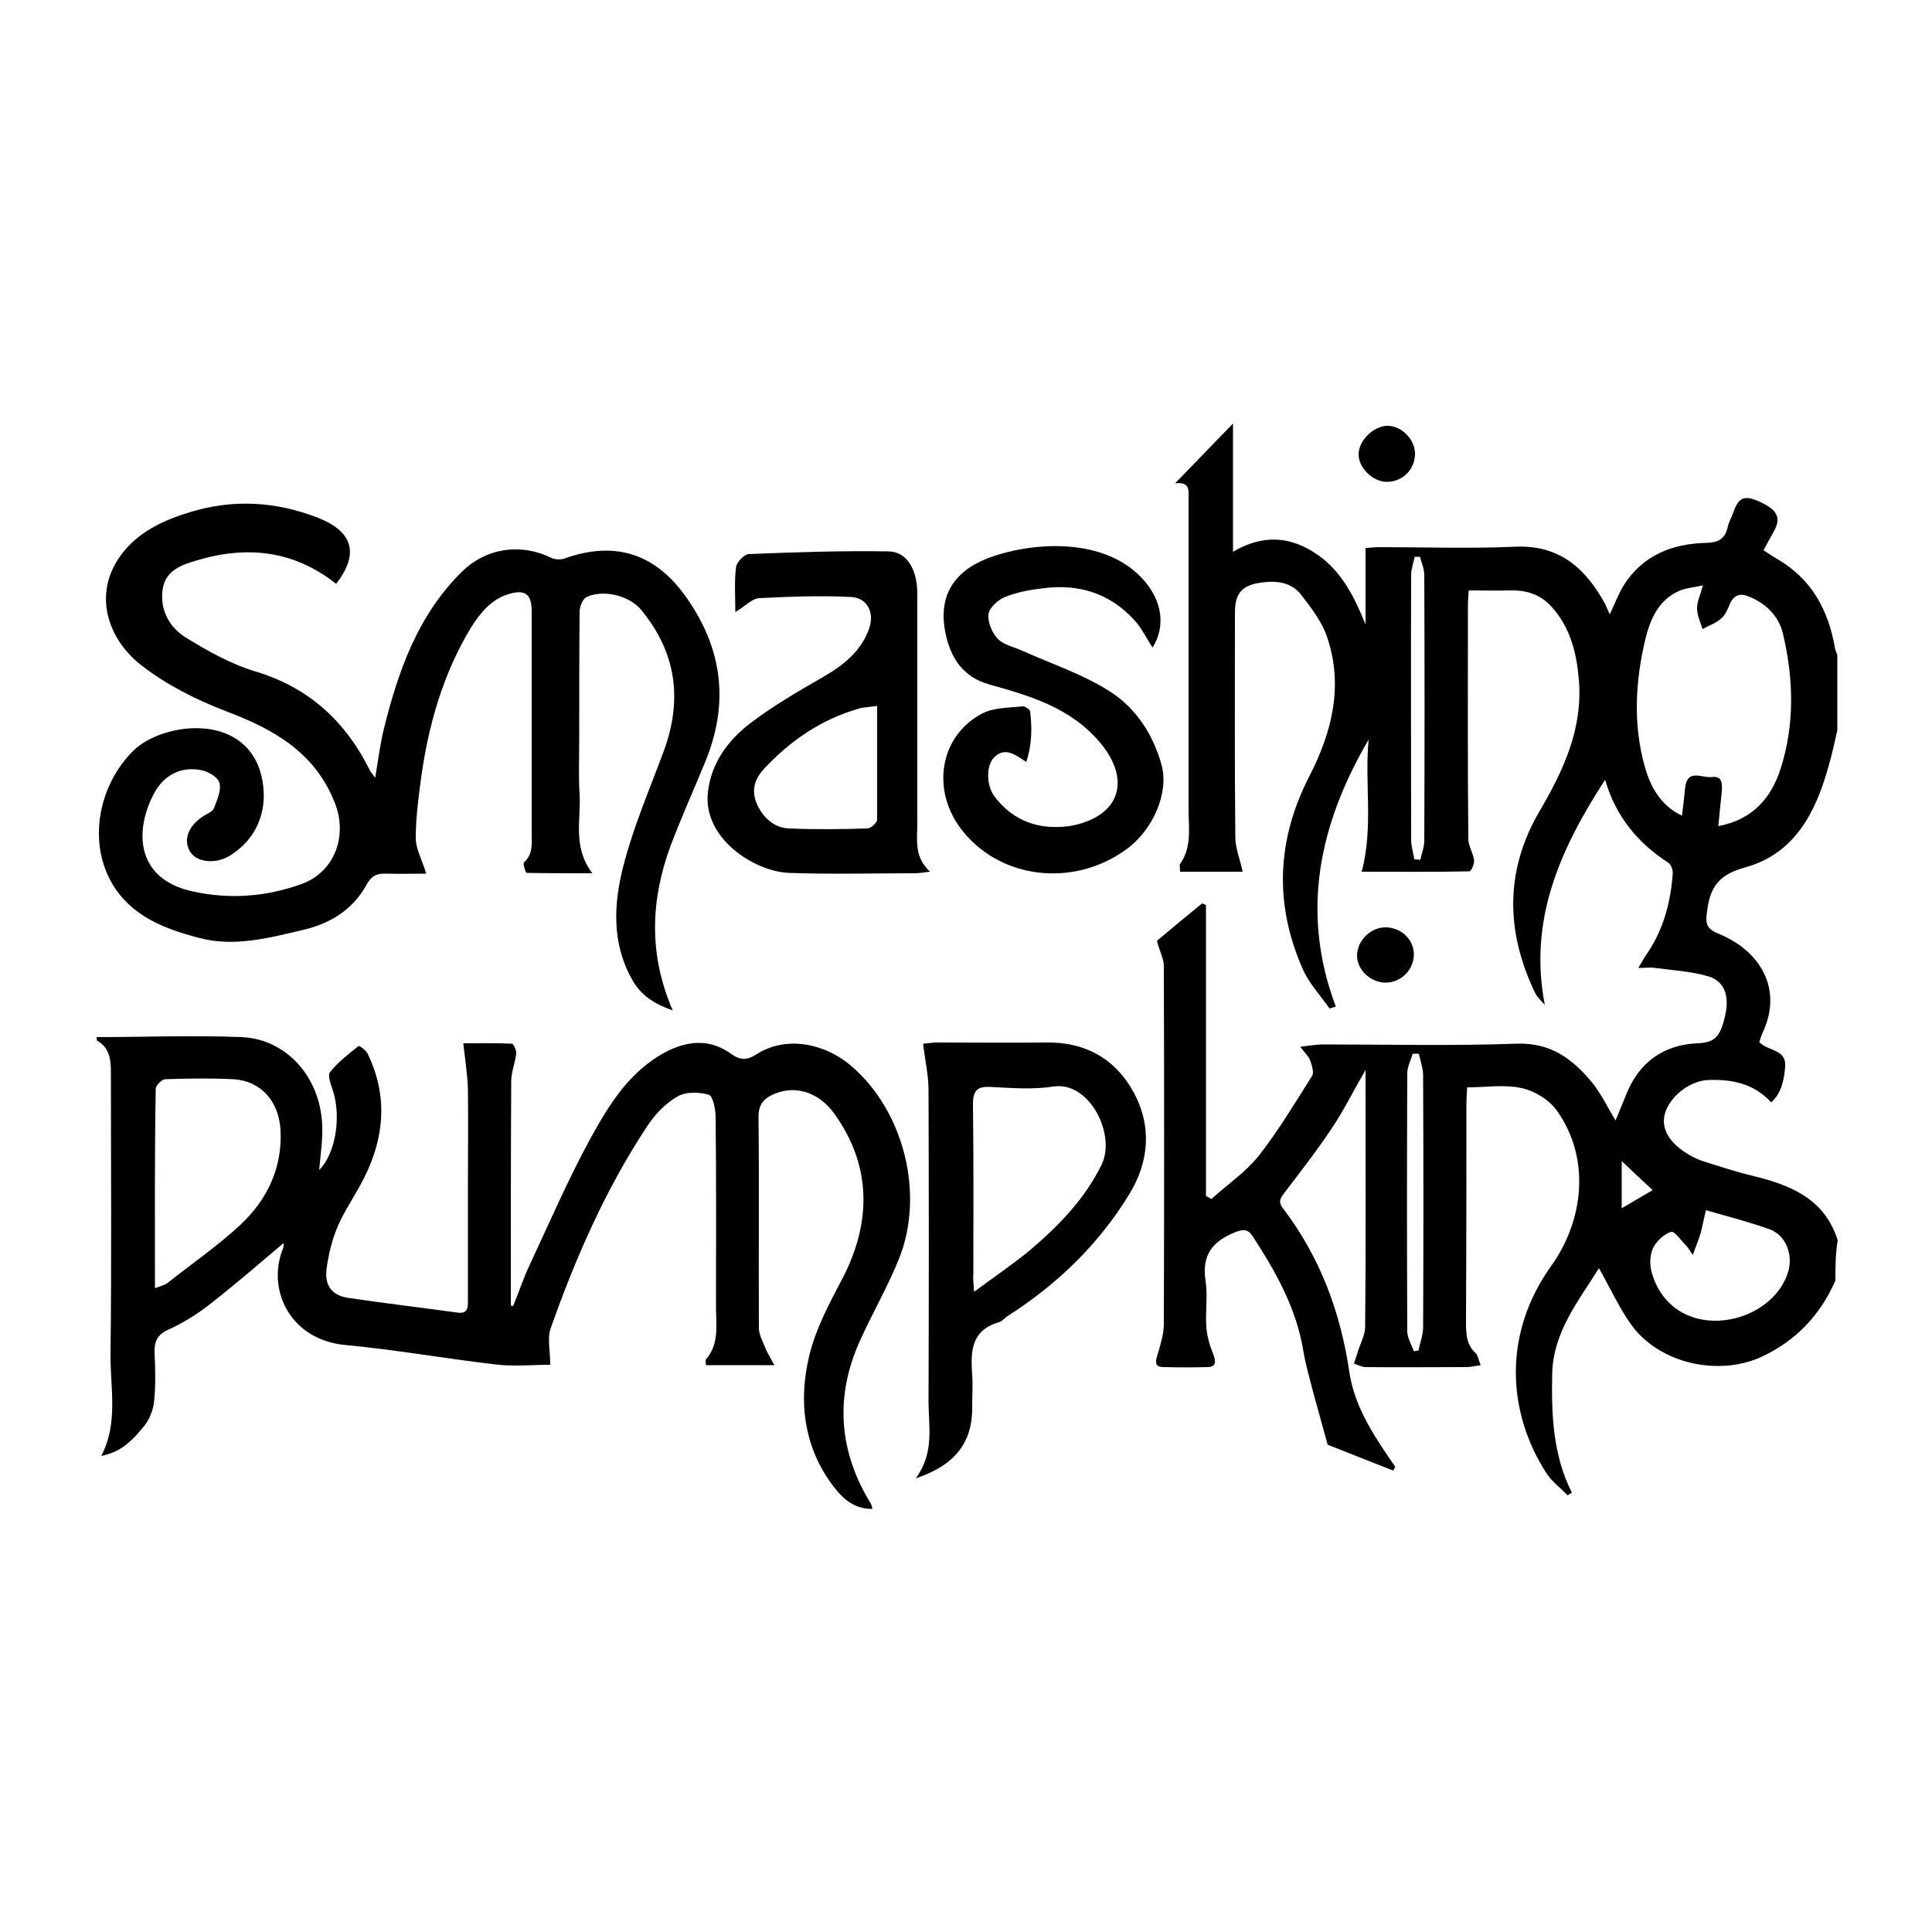
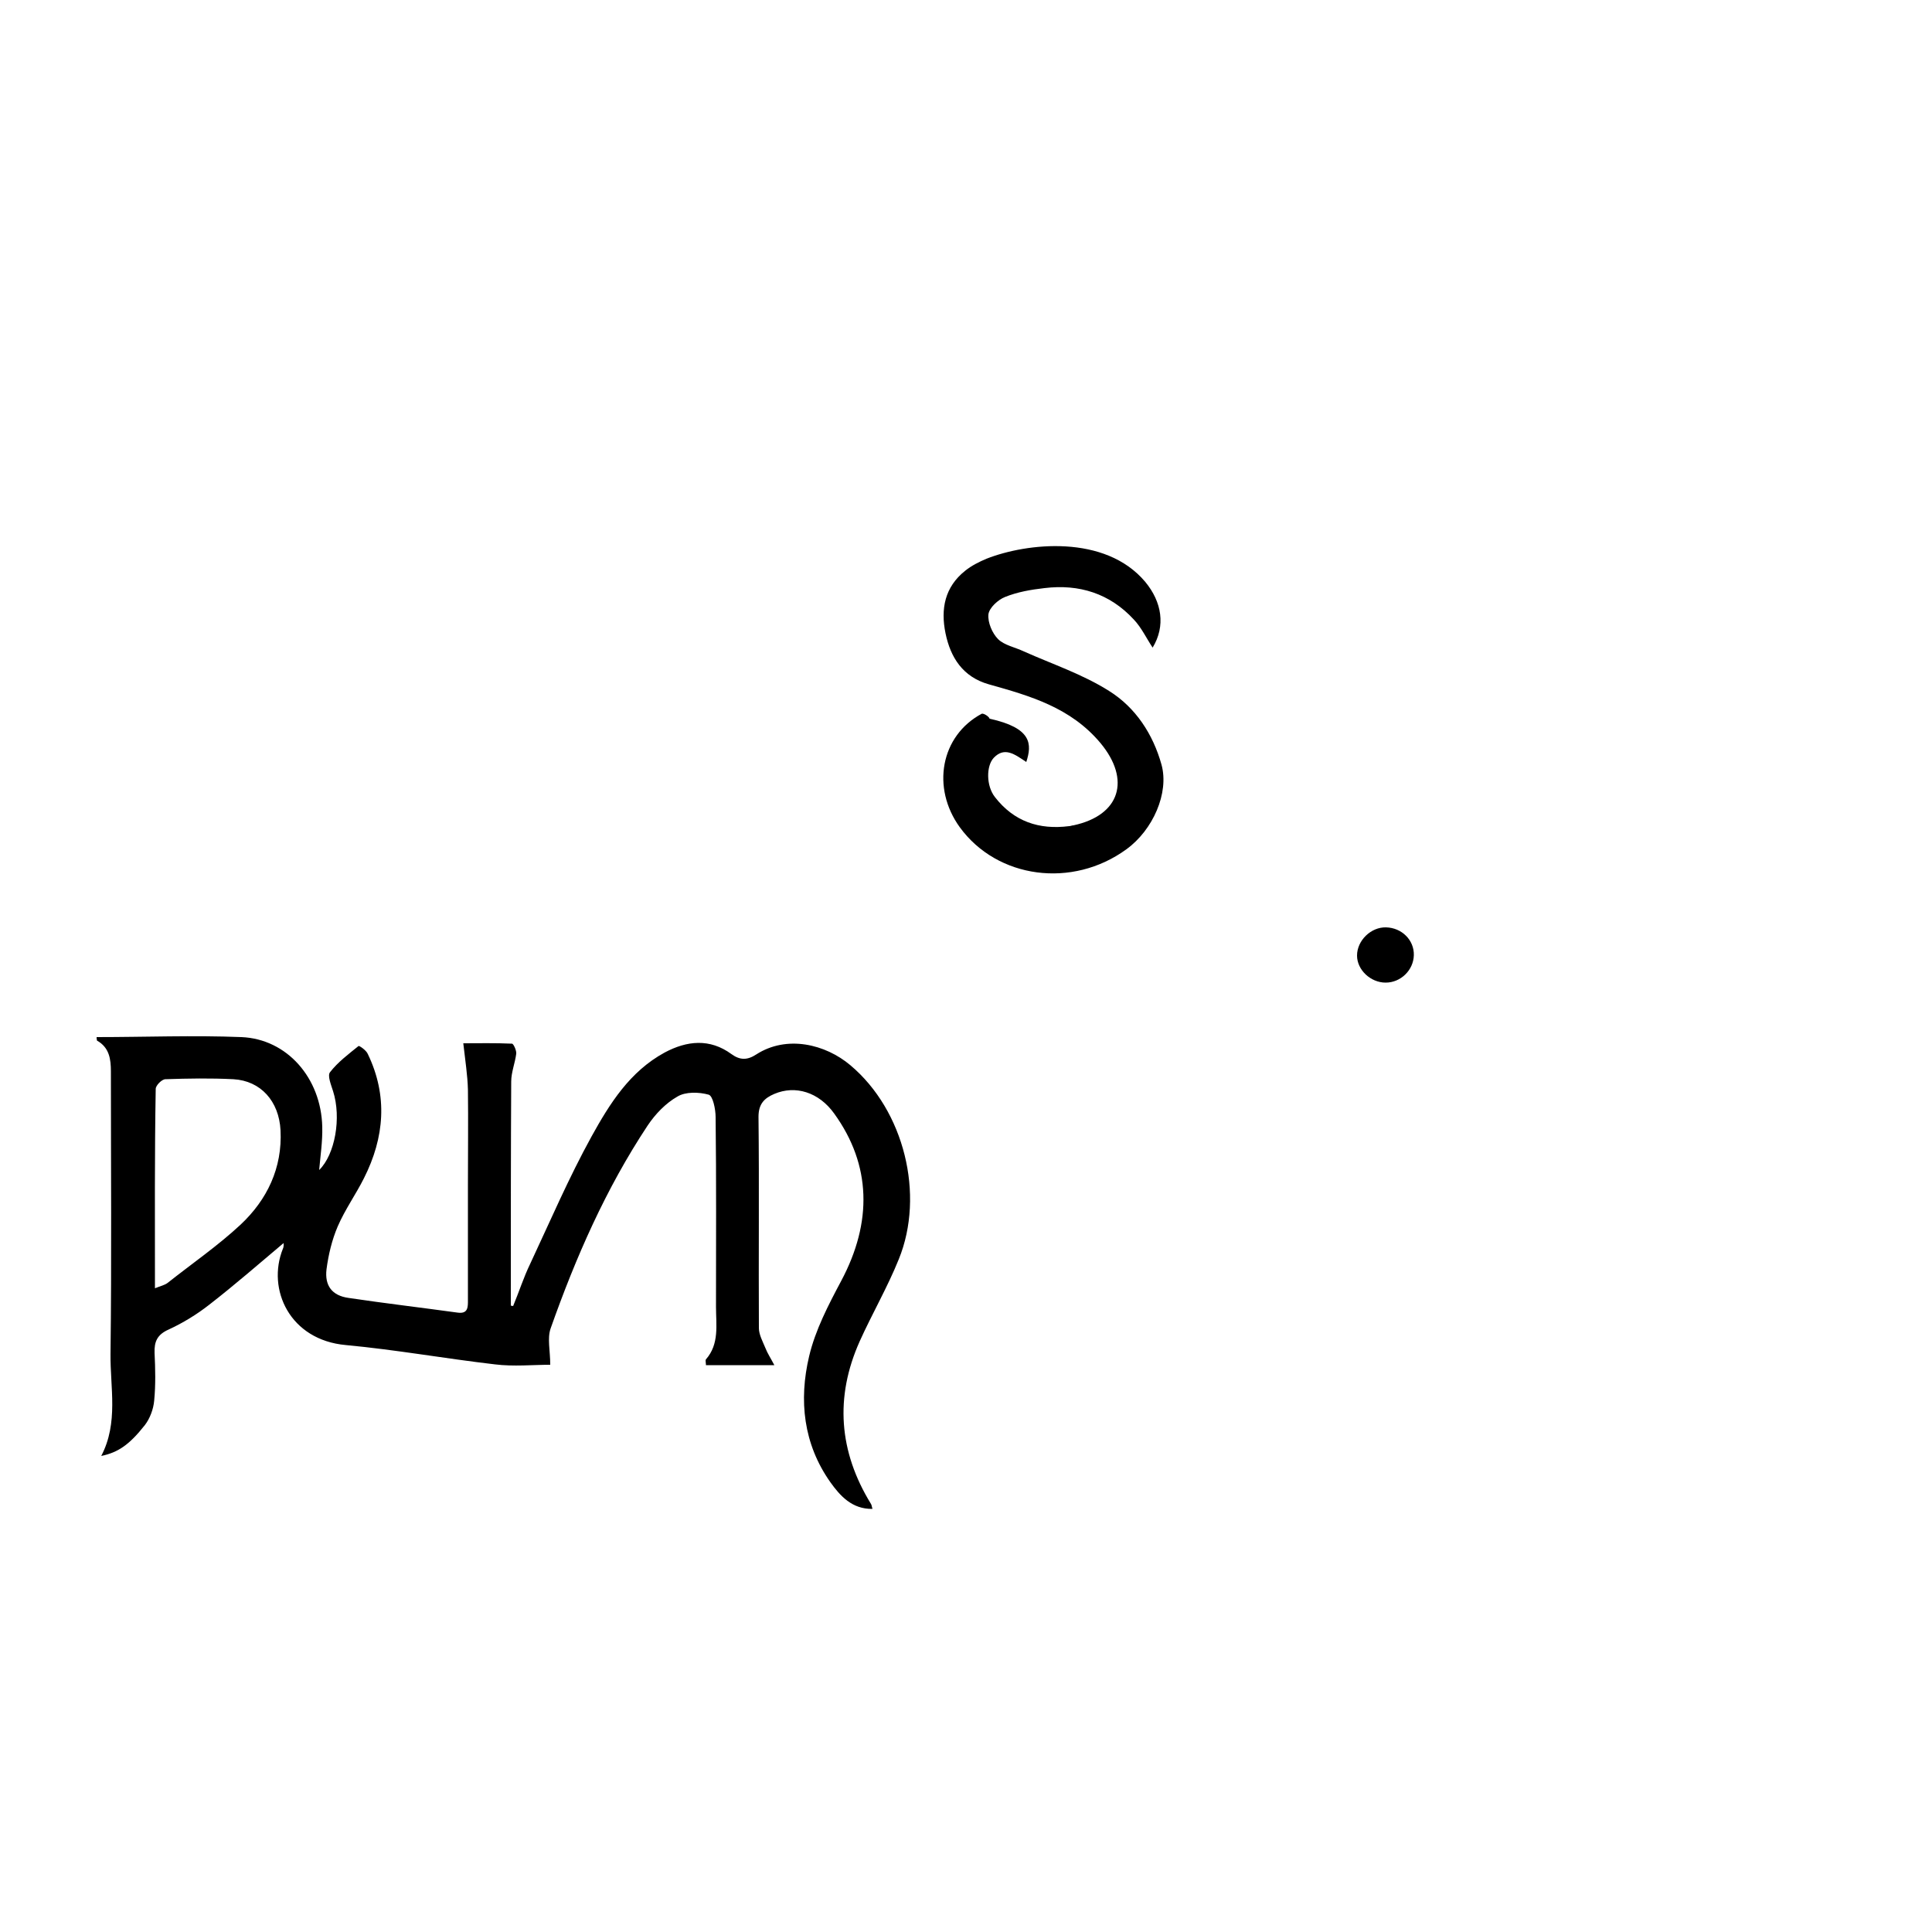
<svg xmlns="http://www.w3.org/2000/svg" version="1.1" id="Calque_1" x="0px" y="0px" viewBox="0 0 500 500" style="enable-background:new 0 0 500 500;" xml:space="preserve">
  <style type="text/css">
	.st0{stroke:#000000;stroke-width:4;stroke-linecap:round;stroke-linejoin:round;stroke-miterlimit:10;}
	.st1{fill:#070707;}
	.st2{fill:#FFFFFF;}
</style>
  <g>
-     <path d="M475,331.4c-3.9,8.9-10.1,15.5-19,19.7c-11.3,5.2-26.5,1.8-33.8-8.2c-3.2-4.5-5.5-9.6-8.4-14.7   c-5.1,8.3-11.9,16.4-12.1,27.5c-0.2,10.5,0.2,20.9,5.1,30.6c-0.4,0.2-0.8,0.5-1.1,0.7c-1.8-1.9-4-3.5-5.4-5.6   c-10.5-16.2-11.2-36.5,1.1-53.7c8.4-11.7,10.4-27.8,1.5-40.3c-2-2.8-5.8-5.1-9.1-5.8c-4.4-1-9.1-0.2-14.1-0.2   c-0.1,1.7-0.2,3.2-0.2,4.6c0,18.6,0,37.3-0.1,55.9c0,3.1,0,6,2.5,8.3c0.6,0.6,0.7,1.7,1.3,3.1c-1.5,0.2-2.6,0.5-3.6,0.5   c-8.7,0-17.5,0.1-26.2,0c-1,0-2-0.6-3-0.9c0.3-1,0.7-2,1-3.1c0.7-2.2,1.9-4.3,1.9-6.5c0.2-20.5,0.1-41,0.1-61.5c0-1.3,0-2.6,0-4.9   c-3.3,5.7-5.7,10.6-8.8,15.2c-3.8,5.7-8,11.1-12.2,16.6c-1.2,1.5-1.6,2.5-0.3,4.1c9.5,12.5,14.8,26.7,17.1,42.2   c1.2,8.3,5.6,15.4,10.3,22.3c0.5,0.8,1.1,1.6,1.6,2.3c-0.2,0.3-0.4,0.7-0.5,1c-6.1-2.4-12.2-4.8-17-6.7c-1.4-5.2-2.6-9.3-3.7-13.4   c-0.9-3.6-2-7.2-2.6-10.9c-1.8-11-7.1-20.4-13-29.5c-1.4-2.2-2.6-2-4.9-1.1c-5.8,2.4-8.4,6-7.4,12.5c0.6,3.9-0.1,8,0.2,12   c0.2,2.4,0.9,4.8,1.8,7c0.7,1.9,0.8,3.3-1.6,3.3c-3.7,0.1-7.5,0.1-11.2,0c-2.2,0-2.3-1.1-1.7-3c0.8-2.7,1.7-5.5,1.7-8.2   c0.1-30.9,0.1-61.8,0-92.6c0-1.8-1-3.6-1.8-6.5c3.2-2.7,7.4-6.2,11.7-9.7c0.3,0.1,0.7,0.3,1,0.4c0,25.1,0,50.2,0,75.3   c0.5,0.3,0.9,0.5,1.4,0.8c4.1-3.7,8.8-6.9,12.2-11.1c5.1-6.5,9.4-13.7,13.9-20.8c0.5-0.9-0.1-2.7-0.5-3.9c-0.4-1.1-1.3-1.9-2.6-3.6   c2.5-0.3,4.2-0.6,5.8-0.6c16.7,0,33.5,0.4,50.2-0.2c8.8-0.3,14.4,3.9,19.4,9.9c2.4,2.9,4.1,6.5,6.2,10c0.9-2.2,1.8-4.4,2.7-6.6   c3.3-8.4,9.6-13,18.5-13.4c4.3-0.2,5.9-1.4,7.2-7.3c1.1-5-0.2-8.7-4.3-10c-4.4-1.3-9.2-1.6-13.9-2.2c-1.2-0.2-2.4,0-4.3,0   c0.8-1.3,1.2-2.1,1.7-2.9c4.6-6.4,6.6-13.6,7.2-21.4c0.1-1-0.4-2.4-1.1-2.9c-7.9-5.1-13.6-11.9-16.4-21.5   c-11.6,17.9-19.9,36.2-15.6,58.3c-0.8-1-1.9-1.9-2.5-3.1c-7.6-15.8-7.9-31.6,1.1-47c6.2-10.6,11.3-21.4,10.2-34.2   c-0.6-6.9-2.2-13.3-6.9-18.6c-2.8-3.2-6.4-4.5-10.7-4.4c-3.5,0.1-7,0-10.9,0c-0.1,1.5-0.2,2.7-0.2,3.9c0,20.1-0.1,40.3,0.1,60.4   c0,1.9,1.3,3.7,1.5,5.6c0.1,0.9-0.8,2.8-1.2,2.8c-9.2,0.2-18.4,0.1-27.9,0.1c3.1-11.6,0.7-22.9,1.8-34.2   c-12.8,21.9-17.7,44.6-8.5,69.1c-0.5,0.2-1.1,0.3-1.6,0.5c-2.4-3.4-5.3-6.5-6.9-10.1c-7.5-16.9-6.8-33.6,1.7-50.1   c5.8-11.3,8.8-23.2,4.6-35.8c-1.3-4-4.1-7.6-6.7-11c-2.6-3.4-6.5-3.8-10.6-3.2c-4.8,0.7-6.6,2.8-6.6,7.7c0,19.4-0.1,38.8,0.1,58.1   c0,2.9,1.2,5.7,1.9,9c-5.4,0-10.8,0-16.2,0c0-0.9-0.2-1.7,0-2c3.1-4.4,2.2-9.3,2.2-14.1c0-26.8,0-53.5,0-80.3   c0-2.2,0.5-4.6-3.5-4.1c5.1-5.3,9.7-10,15-15.5c0,11.4,0,21.8,0,33.2c8-4.7,15.1-3.9,21.8,0.7c6.4,4.4,9.7,11.2,12.5,18.1   c0-6.5,0-12.9,0-19.8c0.8,0,2.2-0.2,3.6-0.2c11.6,0,23.3,0.4,34.9-0.1c11.6-0.6,18.4,5.5,23.5,14.8c0.4,0.8,0.7,1.6,1.2,2.7   c1.3-2.7,2.2-5.2,3.6-7.5c4.9-7.8,12.6-10.8,21.3-11c3.1-0.1,4.9-0.9,5.6-4c0.3-1.4,1.1-2.8,1.6-4.2c1.3-3.6,2.8-4.2,6.6-2.5   c4.6,2.1,5.7,4.1,3.9,7.5c-0.9,1.6-1.8,3.2-2.8,5.1c1.3,0.9,2.4,1.6,3.6,2.3c8.9,5.2,13.2,13.2,14.9,23.1c0.1,0.6,0.4,1.1,0.6,1.7   c0,6.5,0,13,0,19.5c-0.7,3.1-1.4,6.3-2.3,9.4c-3.3,11.9-8.8,22.6-21.6,26.1c-6.6,1.8-9,4.9-9.8,11.2c-0.5,3.5-0.2,4.7,3.3,6.1   c10.3,4.3,16.4,14,11.1,25.4c-0.4,0.9-0.7,1.8-0.9,2.5c2.3,2.4,7.1,1.8,6.7,6.4c-0.3,3.2-0.8,6.6-3.6,9.2c-4.6-5-10.3-6-16.3-5.8   c-5,0.2-10.2,4.5-11.3,9c-0.9,3.8,1.4,7.5,6.4,10.4c1.2,0.7,2.5,1.3,3.8,1.7c4.2,1.3,8.3,2.7,12.6,3.7c9.8,2.4,18.6,5.9,22,16.7   C475,324.4,475,327.9,475,331.4z M444.7,213.8c9-1.7,13.7-7.4,16.1-14.8c3.7-11.5,3.4-23.4,0.6-35.1c-1.1-4.5-4.3-7.6-8.5-9.4   c-2.2-1-4.1-0.8-5.2,1.8c-0.6,1.4-1.2,2.9-2.3,3.8c-1.3,1.2-3.2,1.8-4.8,2.7c-0.5-1.8-1.4-3.5-1.4-5.3c-0.1-1.6,0.8-3.3,1.5-6   c-2.7,0.6-4.7,0.7-6.3,1.5c-5.3,2.4-7.4,7.5-8.6,12.5c-2.6,10.9-3.2,22.1-0.1,33c1.4,4.9,3.9,9.9,9.6,12.6c0.3-2.7,0.6-4.9,0.8-7.1   c0.5-5.2,4.4-2.6,6.9-2.9c2.8-0.4,2.7,1.8,2.6,3.8C445.3,207.7,445,210.5,444.7,213.8z M441.5,313.2c-0.6,2.4-0.9,4.2-1.4,6   c-0.5,1.7-1.2,3.3-2,5.6c-0.9-1.3-1.2-1.9-1.7-2.4c-1.3-1.3-3.1-3.9-3.9-3.6c-1.9,0.6-3.8,2.4-4.7,4.2c-0.8,1.7-0.9,4.2-0.4,6.1   c2.1,7.8,8.2,12.5,16,12.7c8.6,0.2,16.7-4.9,19.2-12.1c1.7-4.8-0.4-10.1-4.7-11.6C452.5,316.2,447.1,314.8,441.5,313.2z    M367.2,272.7c-0.5,0-1.1,0-1.6,0c-0.5,1.7-1.4,3.4-1.4,5.1c-0.1,22.2-0.1,44.5,0,66.7c0,1.7,1.1,3.5,1.7,5.2   c0.4-0.1,0.8-0.1,1.2-0.2c0.4-2,1.2-4,1.2-6c0.1-21.6,0.1-43.2,0-64.8C368.4,276.7,367.6,274.7,367.2,272.7z M366,222.4   c0.5,0,1.1,0.1,1.6,0.1c0.3-1.6,1-3.2,1-4.8c0.1-23,0.1-45.9,0-68.9c0-1.6-0.7-3.1-1.1-4.7c-0.5,0-1,0-1.4,0   c-0.3,1.6-0.9,3.2-0.9,4.7c-0.1,23,0,45.9,0,68.9C365.3,219.3,365.8,220.8,366,222.4z M419.7,312.7c2.7-1.6,5.3-3.1,8-4.7   c-2.6-2.4-5.1-4.8-8-7.5C419.7,304.7,419.7,308.6,419.7,312.7z" />
    <path d="M25,268.4c12.5,0,25-0.5,37.5,0c11.8,0.5,20.6,10.6,20.9,23.2c0.1,3.8-0.5,7.7-0.8,11.2c4.1-4,5.8-13.5,3.6-20.4   c-0.5-1.6-1.5-4-0.8-4.9c2-2.6,4.8-4.7,7.4-6.8c0.2-0.1,2,1.1,2.4,2.1c5.2,10.8,4.3,21.6-1,32.1c-2.1,4.2-4.9,8.1-6.8,12.5   c-1.5,3.5-2.4,7.3-2.9,11.1c-0.5,4.2,1.4,6.8,5.7,7.4c9.4,1.4,18.8,2.5,28.2,3.8c2.8,0.4,2.7-1.5,2.7-3.3c0-10,0-20,0-30   c0-8.1,0.1-16.3,0-24.4c-0.1-3.8-0.7-7.5-1.2-12c4,0,8.3-0.1,12.6,0.1c0.4,0,1.2,1.8,1.1,2.6c-0.3,2.4-1.3,4.8-1.3,7.2   c-0.1,18-0.1,36-0.1,54c0,1.3,0,2.6,0,4c0.2,0,0.4,0.1,0.6,0.1c1.5-3.6,2.7-7.4,4.4-10.9c5.2-11.1,10-22.3,15.9-33   c4.7-8.5,9.9-16.8,18.9-21.7c5.8-3.1,11.7-3.7,17.3,0.4c2.2,1.6,4.1,1.6,6.4,0.1c7.9-5.1,17.9-2.7,24.4,2.8   c13.9,11.7,19.3,33.5,12.5,50.2c-2.9,7.2-6.9,14.1-10.1,21.2c-6.5,14.5-5.4,28.6,2.9,42.1c0.2,0.3,0.2,0.7,0.4,1.3   c-5.3,0.1-8.4-3.4-10.9-6.9c-7-9.9-8.2-21.2-5.5-32.6c1.6-6.8,5-13.3,8.3-19.5c8.1-15.2,7.8-30-1.8-43.3c-4-5.6-10.1-7.4-15.5-5.1   c-2.6,1.1-4.1,2.6-4.1,5.9c0.2,18.2,0,36.5,0.1,54.7c0,1.7,1,3.5,1.7,5.2c0.5,1.3,1.3,2.5,2.3,4.4c-6.3,0-11.9,0-17.7,0   c0-0.6-0.2-1.3,0-1.5c3.5-4,2.6-8.9,2.6-13.6c0-16.4,0.1-32.7-0.1-49.1c0-2-0.7-5.5-1.8-5.8c-2.5-0.7-6-0.8-8.1,0.5   c-3,1.7-5.7,4.5-7.7,7.5c-10.8,16.3-18.6,34.1-25.1,52.5c-0.9,2.6-0.1,5.7-0.1,9.4c-4.5,0-9.5,0.5-14.3-0.1   c-12.9-1.5-25.7-3.8-38.6-5c-14.5-1.3-20.5-14.4-16.3-24.9c0.3-0.6,0.2-1.4,0.2-1.5c-6.3,5.3-12.6,10.8-19.3,16   c-3.2,2.5-6.8,4.7-10.5,6.4c-2.9,1.3-3.7,3.1-3.6,6c0.2,4.1,0.3,8.3-0.1,12.4c-0.2,2.2-1.1,4.6-2.4,6.3c-4.1,5.2-7,7.1-11.3,8   c4.5-8.6,2.3-17.7,2.4-26.4c0.3-24.4,0.1-48.7,0.1-73.1c0-3.2-0.4-6.2-3.6-8C25,268.9,25,268.6,25,268.4z M40.1,333.4   c1.5-0.6,2.5-0.8,3.3-1.4c6.3-5,13-9.6,18.9-15.1c6.8-6.4,10.8-14.6,10.3-24.4c-0.4-7.5-5.1-12.8-12.2-13.2   c-5.9-0.3-11.7-0.2-17.6,0c-0.9,0-2.5,1.6-2.5,2.5C40,298.8,40.1,315.7,40.1,333.4z" />
-     <path d="M174.1,261.5c-4.8-1.7-8.2-3.9-10.4-7.8c-5.5-9.6-4.9-19.9-2.3-29.9c2.6-10,6.7-19.5,10.3-29.2c5-13.4,3.4-25.7-5.8-36.8   c-3.1-3.7-9.7-5.3-14.1-3.3c-1,0.5-1.8,2.5-1.8,3.8c-0.1,11.1-0.1,22.2-0.1,33.4c0,4.6-0.2,9.3,0.1,13.9c0.4,6.6-1.9,13.5,3.3,20.4   c-6.4,0-11.7,0-17-0.1c-0.3,0-1-2.4-0.7-2.7c2.4-2.2,2-4.9,2-7.7c0-19.1,0-38.2,0-57.4c0-4.3-1.7-5.6-5.8-4.4   c-4.6,1.3-7.5,4.9-9.9,8.7c-7.2,11.9-11,25.1-12.9,38.8c-0.7,5.2-1.4,10.4-1.4,15.7c0,2.8,1.6,5.5,2.7,9.2c-3.6,0-7,0.1-10.4,0   c-2.4-0.1-3.8,0.6-5,2.8c-3.5,6.4-9.2,10-16.2,11.7c-9,2.1-18.1,4.6-27.3,2.1c-4.9-1.3-9.9-2.9-14.1-5.6   c-15.8-9.9-14.5-31.4-2.7-42.9c6.8-6.6,25.2-9.6,31.6,2.6c1.6,3.1,2.3,7.2,2,10.7c-0.5,5.9-3.6,10.8-8.8,14   c-3.7,2.2-8.5,1.7-10.2-1.1c-1.9-3.1-0.4-6.8,3.6-9.3c1-0.6,2.3-1.1,2.6-2c0.8-2.1,1.9-4.6,1.4-6.5c-0.4-1.5-3-3-4.8-3.3   c-5.2-1-9.5,1.3-12,5.8c-5.3,9.7-5,22.4,9.9,25.6c9.5,2.1,18.9,1.4,28.1-1.9c8.6-3.1,12-12.4,8.7-20.9   c-5.1-13.1-15.7-19.1-28.1-23.8c-7.6-2.9-15.2-6.7-21.6-11.6c-9.1-6.8-13.1-18.7-5.8-28.7c4.4-6.1,11.1-9.2,18.1-11.3   c11.2-3.4,22.2-2.7,33,1.5c9.1,3.6,10.7,9.3,4.7,17.1c-11-8.7-23.2-10-36.3-6c-3.8,1.1-7.9,2.6-8.6,7.4c-0.8,5.4,1.8,9.9,6,12.5   c5.7,3.5,11.7,6.9,18.1,8.8c13.9,4.2,23.3,13,29.6,25.7c0.2,0.4,0.6,0.8,1.3,1.8c0.8-4.7,1.3-8.9,2.3-12.9   c3.7-14.9,8.8-29.2,20-40.3c6.3-6.3,15.3-7.6,23.1-3.8c1,0.5,2.4,0.6,3.4,0.3c13-4.7,23.5-1.5,31.5,9.7   c9.6,13.4,11.4,27.6,5.1,42.9c-3,7.3-6.2,14.4-9,21.8C168.5,232.7,167.7,246.7,174.1,261.5z" />
-     <path d="M190.3,158.4c0-4.4-0.3-8.1,0.2-11.7c0.2-1.3,2.1-3.2,3.2-3.3c12.1-0.5,24.2-0.9,36.3-0.7c4.7,0.1,7.4,4.7,7.4,10.9   c0,19.9,0,39.8,0,59.6c0,4.2-0.9,8.5,3.3,12.4c-1.9,0.2-2.9,0.4-4,0.4c-10.9,0-21.8,0.3-32.6-0.1c-9-0.4-22.2-9-20.9-20.8   c0.8-7.5,5.1-13.4,10.8-17.8c6-4.6,12.6-8.4,19.2-12.2c5-2.9,9.3-6.3,11.5-11.8c1.8-4.3,0.1-8.5-4.4-8.8   c-7.9-0.4-15.9-0.1-23.9,0.3C194.7,154.9,193.1,156.7,190.3,158.4z M227,182.7c-2.1,0.3-3.5,0.3-4.8,0.7   c-9.7,2.8-17.7,8.3-24.5,15.6c-2.6,2.8-3.3,5.9-1.7,9.3c1.6,3.4,4.4,6,8.3,6.1c6.7,0.3,13.5,0.2,20.2,0c0.9,0,2.5-1.5,2.5-2.3   C227,202.5,227,192.9,227,182.7z" />
-     <path d="M265.6,197.2c-3-2-5.6-4-8.4-1.1c-2,2.1-2,7.3,0.3,10.2c4.9,6.3,11.4,8.5,19.2,7.5c0.4,0,0.7-0.2,1.1-0.2   c12.1-2.6,14.9-11.8,7-21.3c-7.7-9.2-18.2-12.2-28.9-15.2c-6.7-1.9-9.9-6.9-11.2-13.2c-1.3-6.3-0.2-12,5.1-16.2   c1.6-1.3,3.6-2.3,5.5-3.1c10.4-4.1,30.7-6.4,41.1,6c4.3,5.2,5.3,11.4,1.9,17c-1.6-2.4-2.9-5.2-4.9-7.3c-6.2-6.7-14.1-9.2-23.1-8.1   c-3.5,0.4-7,1-10.2,2.3c-1.8,0.7-4.1,2.8-4.3,4.5c-0.2,2.1,1,4.9,2.5,6.4c1.6,1.6,4.4,2.1,6.7,3.2c7.4,3.3,15.2,5.9,22,10.2   c6.9,4.3,11.4,11.2,13.6,19.1c2,7.3-2.2,16.9-9.1,21.9c-14,10.2-33.4,7.6-43.1-5.7c-7.4-10.2-5-23.7,5.7-29.4   c3-1.6,6.9-1.5,10.5-1.9c0.6-0.1,1.9,0.8,2,1.3C267.1,188.4,267.1,192.6,265.6,197.2z" />
-     <path d="M237,382.6c4.9-6.7,3.3-13.4,3.3-19.9c0.1-26.9,0.1-53.7,0-80.6c0-3.8-0.9-7.7-1.4-12c0.5,0,1.8-0.2,3-0.3   c9.6,0,19.2,0.1,28.8,0c10.2-0.2,18.1,4.3,22.8,13.1c4.6,8.6,3.9,17.7-1.2,26.1c-8,13.1-18.8,23.5-31.7,31.7   c-0.7,0.5-1.3,1.3-2.1,1.5c-7.3,2.1-7.3,7.7-6.9,13.7c0.2,2.6,0,5.2,0,7.9C251.8,373.1,247.4,379.1,237,382.6z M252.1,334.3   c5.3-3.9,10-7.1,14.4-10.7c7.4-6.3,14.2-13.2,18.6-22.2c3.8-7.8-3.2-21.7-12.5-20.2c-5.2,0.8-10.7,0.4-16.1,0.1   c-3.5-0.2-4.7,0.8-4.7,4.5c0.2,14.6,0.1,29.2,0.1,43.8C251.8,330.7,251.9,331.9,252.1,334.3z" />
-     <path d="M366.2,117.4c0,4.1-3.2,7.3-7.3,7.3c-3.6,0-7.3-3.6-7.3-7.1c0-3.6,3.9-7.4,7.5-7.4C362.7,110.2,366.2,113.7,366.2,117.4z" />
+     <path d="M265.6,197.2c-3-2-5.6-4-8.4-1.1c-2,2.1-2,7.3,0.3,10.2c4.9,6.3,11.4,8.5,19.2,7.5c0.4,0,0.7-0.2,1.1-0.2   c12.1-2.6,14.9-11.8,7-21.3c-7.7-9.2-18.2-12.2-28.9-15.2c-6.7-1.9-9.9-6.9-11.2-13.2c-1.3-6.3-0.2-12,5.1-16.2   c1.6-1.3,3.6-2.3,5.5-3.1c10.4-4.1,30.7-6.4,41.1,6c4.3,5.2,5.3,11.4,1.9,17c-1.6-2.4-2.9-5.2-4.9-7.3c-6.2-6.7-14.1-9.2-23.1-8.1   c-3.5,0.4-7,1-10.2,2.3c-1.8,0.7-4.1,2.8-4.3,4.5c-0.2,2.1,1,4.9,2.5,6.4c1.6,1.6,4.4,2.1,6.7,3.2c7.4,3.3,15.2,5.9,22,10.2   c6.9,4.3,11.4,11.2,13.6,19.1c2,7.3-2.2,16.9-9.1,21.9c-14,10.2-33.4,7.6-43.1-5.7c-7.4-10.2-5-23.7,5.7-29.4   c0.6-0.1,1.9,0.8,2,1.3C267.1,188.4,267.1,192.6,265.6,197.2z" />
    <path d="M365.9,247.2c-0.1,3.9-3.4,7.1-7.3,7.1c-3.9,0-7.4-3.3-7.4-7c0-3.9,3.6-7.4,7.5-7.3C362.8,240.1,366,243.3,365.9,247.2z" />
  </g>
</svg>